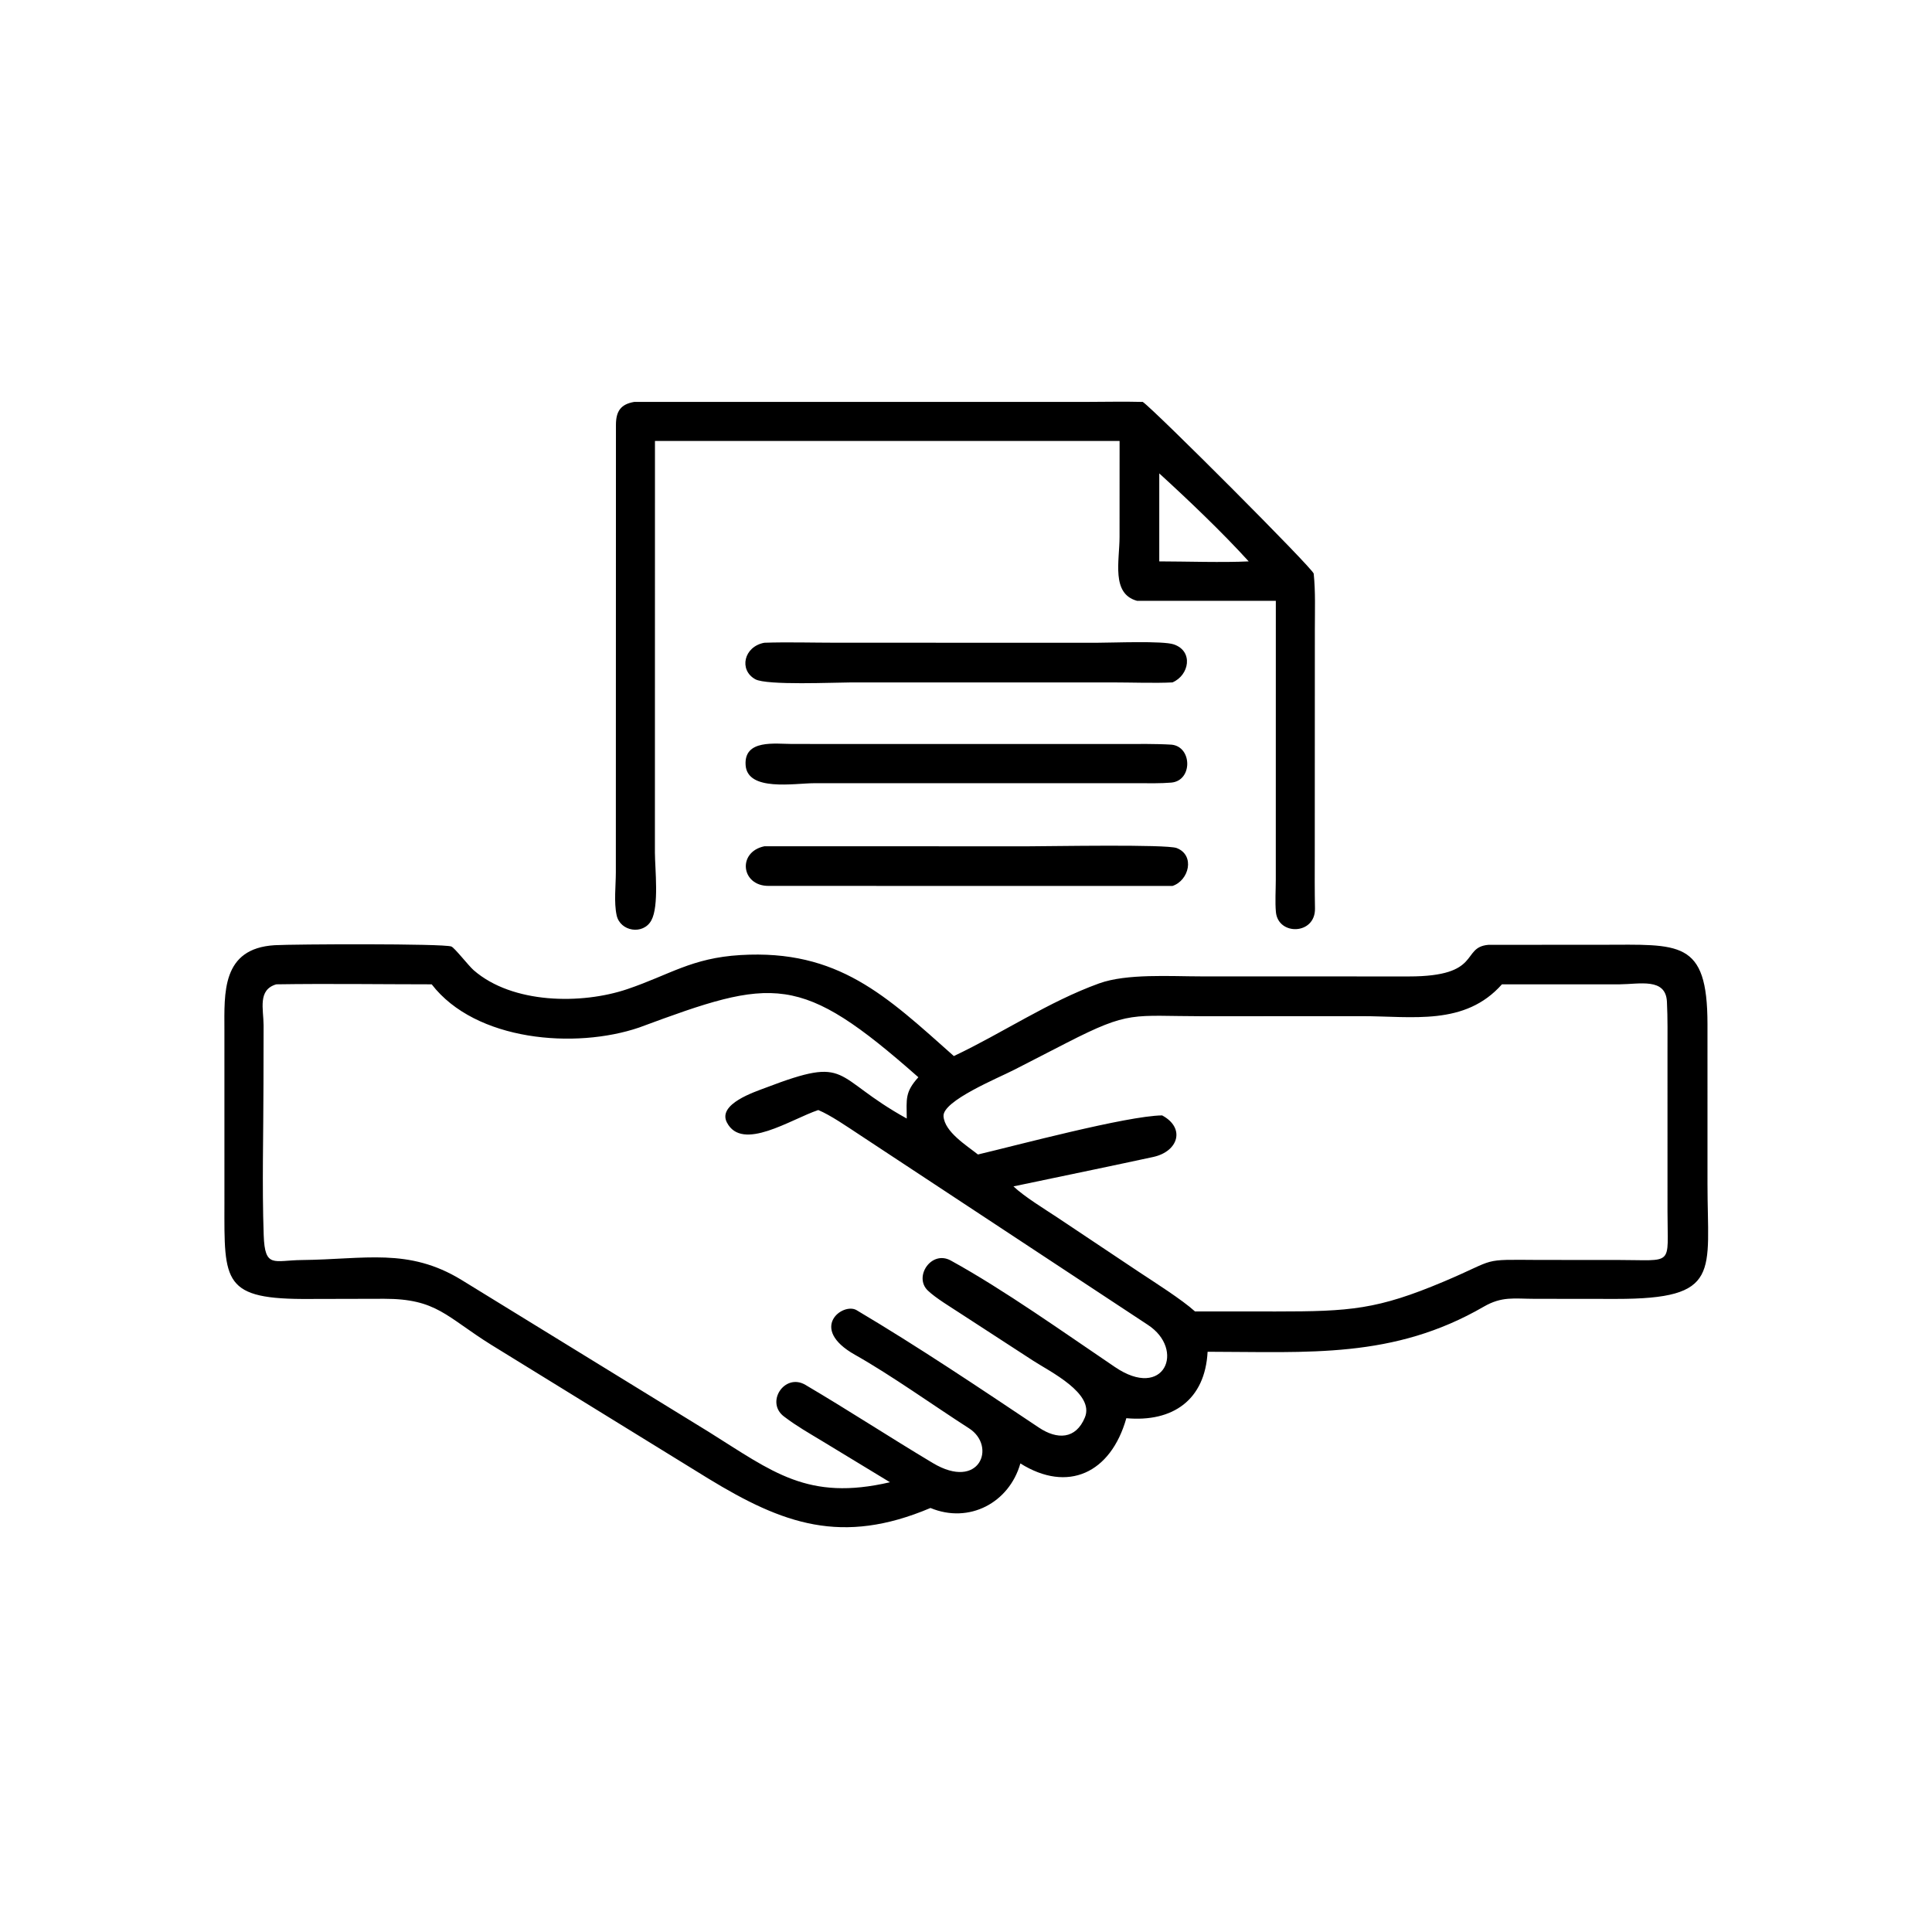
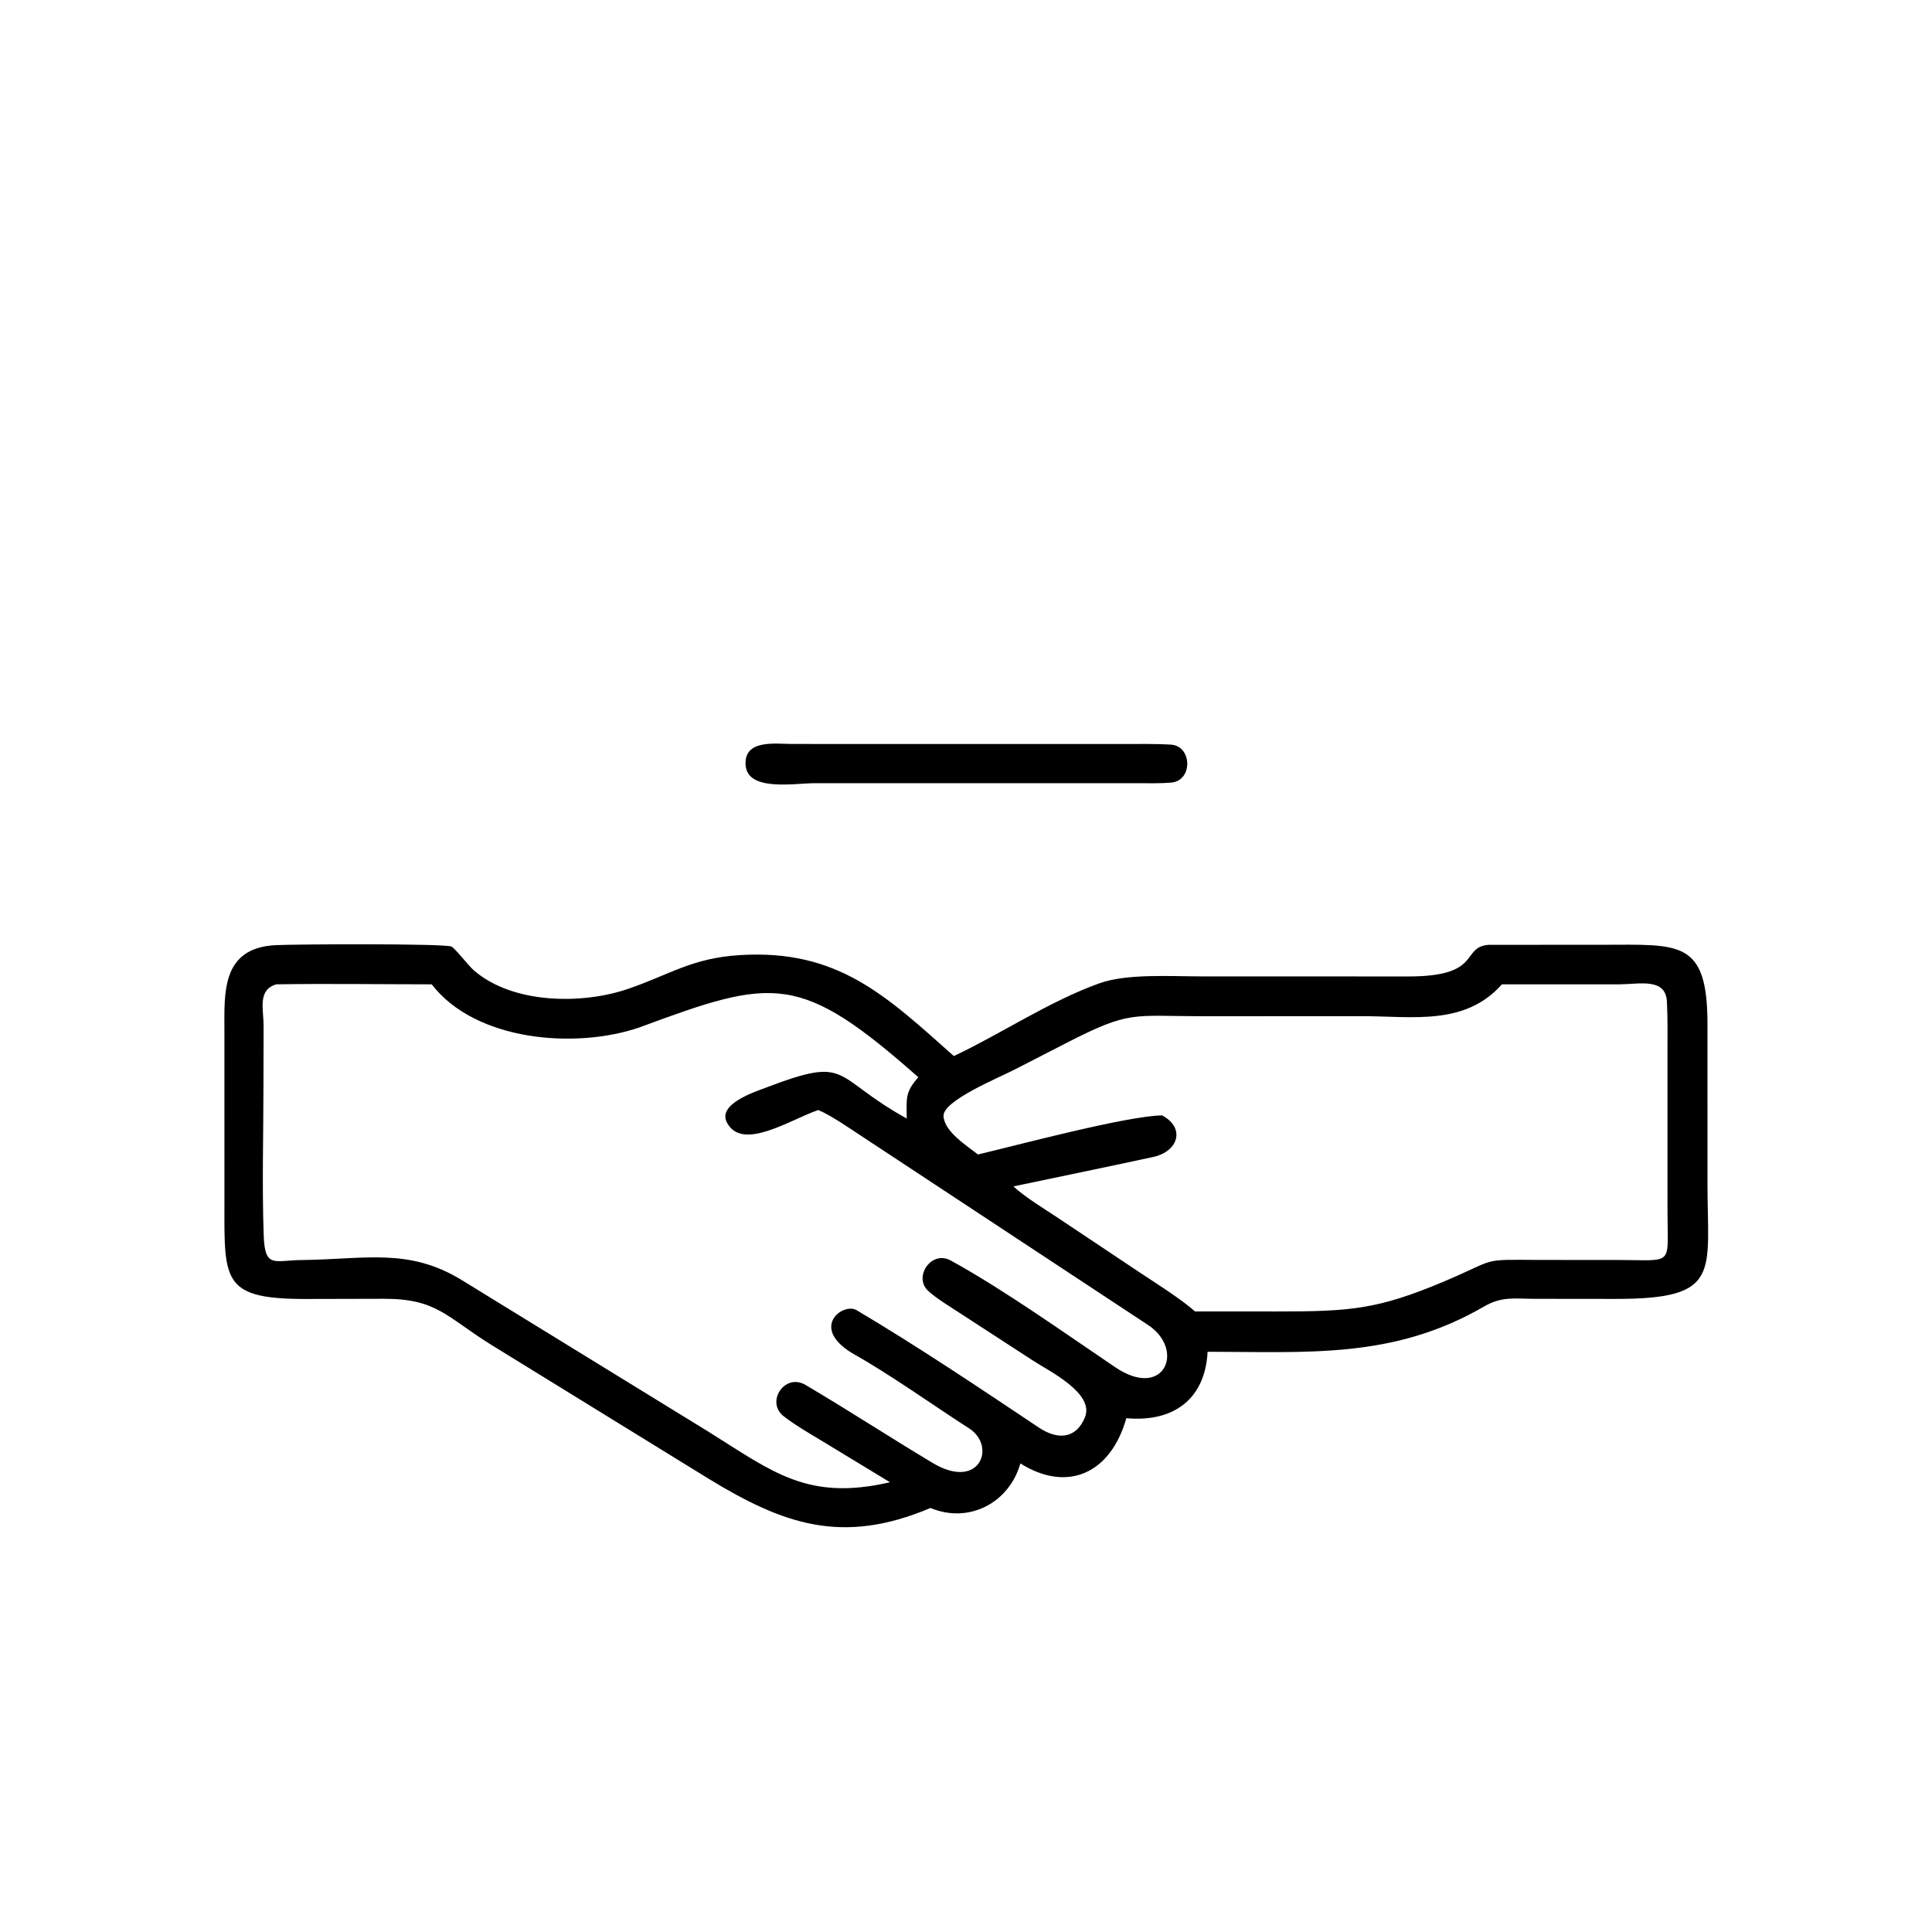
<svg xmlns="http://www.w3.org/2000/svg" width="1024" height="1024" viewBox="0 0 1024 1024">
-   <path transform="scale(2 2)" d="M173.573 116.862L173.557 225.92C173.579 230.361 174.697 240.109 172.605 243.923C170.457 247.841 164.356 246.874 163.415 242.56C162.667 239.134 163.201 234.728 163.205 231.169L163.231 112.548C163.248 109.023 164.466 107.133 168.052 106.515L287.55 106.511C292.544 106.509 297.9 106.378 302.856 106.515C306.2 108.876 348.02 150.743 348.143 152.016C348.642 156.777 348.45 161.866 348.45 166.65L348.428 226.675C348.415 231.308 348.395 236.123 348.483 240.755C348.617 247.767 338.71 248.018 338.127 241.682C337.885 239.053 338.096 235.863 338.098 233.17L338.107 159.222L301.325 159.222C294.432 157.341 296.692 148.701 296.691 142.273L296.702 116.862L173.573 116.862ZM307.218 125.458L307.218 148.773C314.211 148.783 324.164 149.115 330.917 148.773C324.034 141.183 314.746 132.317 307.218 125.458Z" />
-   <path transform="scale(2 2)" d="M310.708 180.845C306.318 181.082 299.635 180.85 295.003 180.85L225.477 180.851C221.288 180.851 203.189 181.68 200.165 180.01C195.743 177.568 197.116 171.327 202.562 170.336C208.394 170.127 215.653 170.328 221.61 170.329L290.779 170.338C294.912 170.338 308.183 169.777 311.088 170.776C316.346 172.584 315.152 178.977 310.708 180.845Z" />
  <path transform="scale(2 2)" d="M243.375 207.557L215.773 207.558C210.526 207.569 198.094 209.824 197.597 202.783C197.108 195.847 205.493 197.159 209.962 197.16L268.575 197.172L297.317 197.169C301.557 197.17 306.28 197.082 310.513 197.347C315.979 197.94 316.078 206.919 310.384 207.399C307.6 207.634 304.676 207.561 301.813 207.562L243.375 207.557Z" />
-   <path transform="scale(2 2)" d="M310.708 234.789L203.72 234.771C196.407 234.841 195.315 225.791 202.562 224.271L272.606 224.279C278.083 224.279 309.134 223.697 311.835 224.742C316.771 226.652 315.101 233.355 310.708 234.789Z" />
  <path transform="scale(2 2)" d="M252.779 279.867C265.67 273.775 277.857 265.458 291.284 260.61C298.601 257.968 310.219 258.753 318.249 258.753L373.324 258.769C392.92 258.772 387.056 251.04 394.425 250.393C394.504 250.392 394.582 250.39 394.661 250.388L424.543 250.374C445.061 250.36 452.476 248.935 452.499 271.335L452.502 313.774C452.497 337.277 456.345 344.245 428.249 344.225L406.671 344.201C401.244 344.194 398.06 343.474 393.185 346.295C369.224 360.16 346.768 358.252 320.027 358.231C319.359 370.99 310.798 376.953 298.492 375.837C294.361 390.435 282.957 395.69 270.409 387.826C267.446 398.249 256.842 403.887 246.585 399.63C223.072 409.583 207.475 403.885 187.719 391.836L130.143 356.364C118.182 348.904 115.746 344.192 101.81 344.191L82.183 344.237C58.953 344.422 59.44 339.829 59.476 319.008L59.472 273.082C59.463 263.214 58.651 251.318 72.822 250.486C77.74 250.198 117.523 250.023 119.617 250.837C120.483 251.174 124.158 255.922 125.534 257.121C135.795 266.058 154.093 266.241 166.246 262.129C177.489 258.324 183.261 253.874 196.231 253.101C222.189 251.553 234.916 263.998 252.779 279.867ZM73.219 260.858C68.227 262.314 69.838 267.41 69.855 271.728L69.823 287.157C69.816 300.521 69.418 314.017 69.885 327.366C70.195 336.2 72.565 334 79.998 333.921C96.732 333.744 108.217 330.612 122.261 339.166L187.855 379.482C204.774 390.058 214.038 397.873 235.849 392.809L217.819 381.86C214.396 379.787 211.132 377.943 207.947 375.522C202.634 371.789 207.892 363.732 213.439 367.003C225.138 373.904 235.394 380.645 247.166 387.697C259.645 395.174 264.159 383.24 256.808 378.523C247.383 372.475 236.206 364.459 226.592 359.042C214.133 352.022 223.361 345.055 227.012 347.213C243.463 356.983 259.413 367.7 275.322 378.328C280.173 381.568 285.1 381.457 287.507 375.64C290.143 369.268 278.155 363.429 273.885 360.658L254.556 348.1C252.038 346.439 247.927 343.983 245.865 341.989C242.081 338.329 246.836 331.227 251.969 334.052C266.123 341.84 281.944 353.142 295.44 362.256C308.57 371.218 314.255 357.627 304.146 351.069L227.768 300.72C224.667 298.689 220.12 295.523 216.852 294.172C209.614 296.585 196.672 305.302 192.631 297.459C190.103 292.551 200.05 289.353 202.922 288.257C225.613 279.597 220.145 285.274 240.297 296.421C240.255 291.234 239.785 289.455 243.375 285.482C211.901 257.703 205.165 259.025 169.38 272.305C152.501 278.06 126.052 275.957 114.403 260.858C100.823 260.851 86.756 260.649 73.219 260.858ZM429.186 260.858L398.029 260.858C388.202 271.928 374.326 269.291 360.855 269.293L318.693 269.313C299.963 269.296 299.536 267.728 282.676 276.362L268.799 283.492C264.57 285.675 249.76 291.717 250.041 295.812C250.326 299.956 256.131 303.54 259.165 305.95C269.1 303.618 298.568 295.718 307.974 295.593C314.171 298.906 312.329 305.13 305.633 306.606C300.419 307.755 295.17 308.816 289.947 309.937L268.575 314.407C271.562 317.204 276.703 320.323 280.274 322.688L301.874 337.107C305.881 339.767 313.249 344.417 316.688 347.544L338.147 347.553C357.786 347.551 365.014 347.067 382.716 339.59C397.176 333.482 391.963 333.798 407.864 333.897L428.684 333.905C443.804 333.903 441.9 335.779 441.905 321.073L441.902 278.896C441.899 274.421 441.975 269.915 441.753 265.457C441.435 259.044 434.498 260.828 429.186 260.858Z" />
</svg>